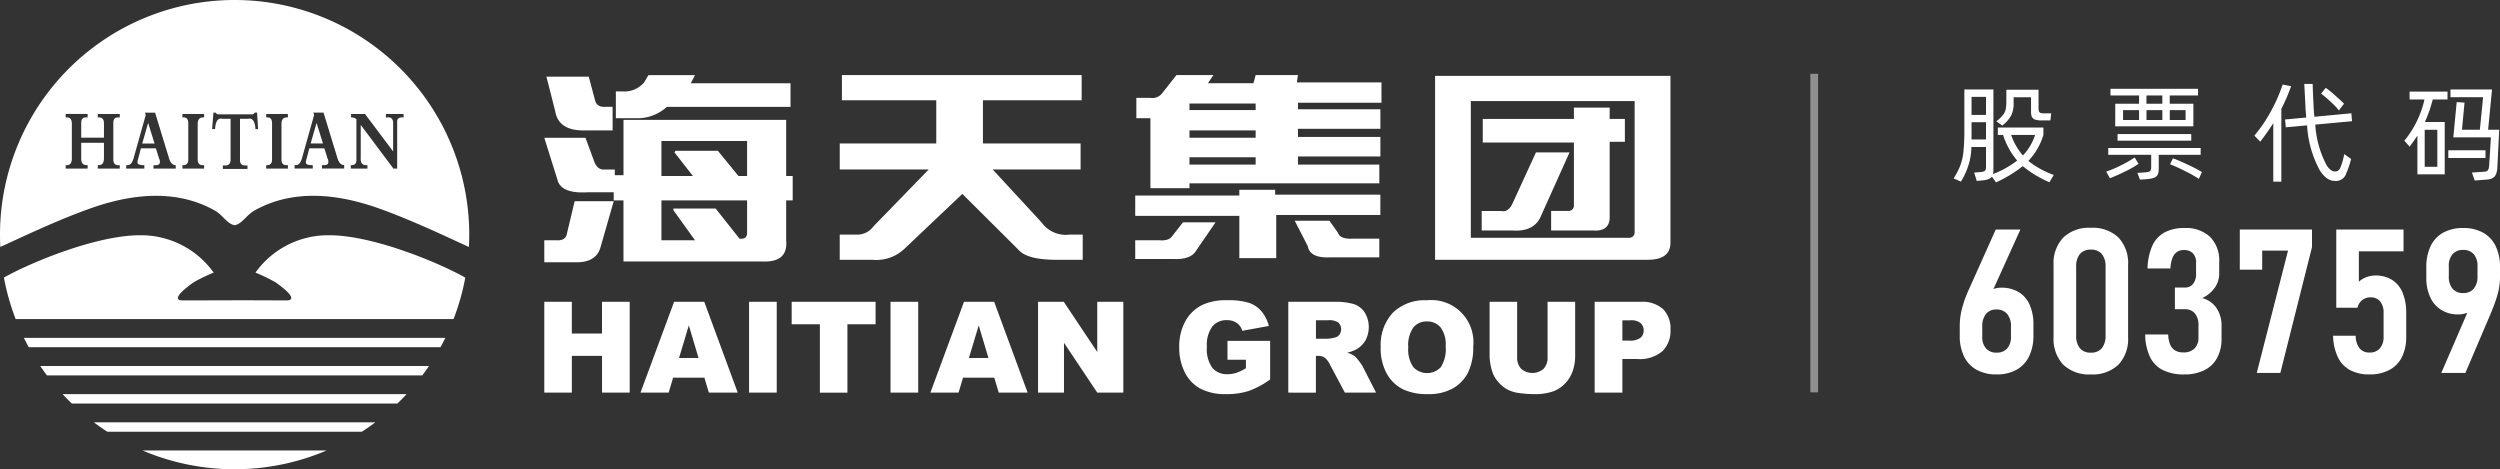
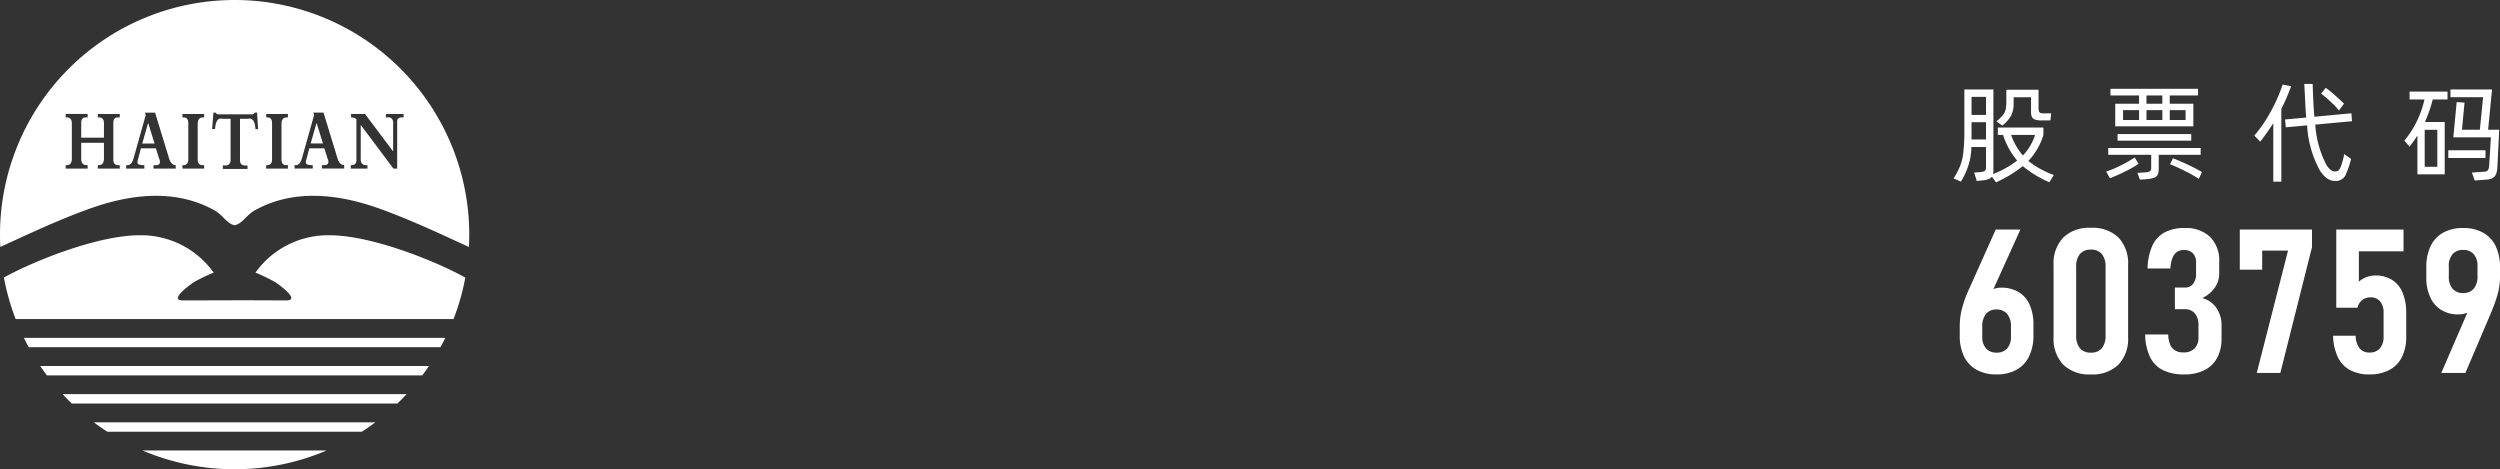
<svg xmlns="http://www.w3.org/2000/svg" width="321.766" height="60.395" viewBox="0 0 321.766 60.395">
  <rect x="0" y="0" width="321.766" height="60.395" fill="#333333" stroke="none" />
  <g id="白色" transform="translate(-77 -23)">
    <g id="图层_x0020_1" transform="translate(76.98 23)">
      <g id="_2239281492800" transform="translate(0.02)">
-         <path id="路径_1" data-name="路径 1" d="M712.46,99.1h.84a3.3,3.3,0,0,0,2.793-1.153l.56-.942h6l-.554,1.046h12.843v3.038H719.023a5.563,5.563,0,0,1-3.771,1.465H712.46V99.1Zm-.137,10.054v.733h1.12v-7.123h20.937v7.225h.84v3.142h-.84v5.134c.184,1.952-.882,2.86-3.211,2.722H713.442v-7.856h-1.257v-1.046h-3.354c-2.329.138-3.627-.42-3.907-1.676l-1.674-5.339h5.3l1.12,3.034q.42,1.154,1.394,1.05h1.257Zm17.029-3.669H718.326v4.5h4.05L720,106.947l.143-.205h5.444l2.651,3.245h1.114v-4.5Zm0,11.837v-4.192H718.326v5.134h4.324l-2.787-3.879v-.205h5.444l3.067,3.874c.655.067.977-.174.977-.733Zm-17.309-13.2h-3.491q-3.485.1-3.907-2.516l-1.12-4.4h5.45l.834,3.142c.185.559.656.8,1.4.733h.834Zm-4.884,16.967H703.25v-2.828h1.531q1.259.1,1.4-.942l.977-4.084h5.027l-1.68,5.862c-.37,1.4-1.489,2.06-3.347,1.993ZM741.556,97h30.855v3.245H759.706V105.8h12.569v3.351H760.963l6.284,6.806a3.834,3.834,0,0,0,3.627,1.573h1.674v3.245H769.2q-3.77,0-4.884-1.256l-7.261-7.225-7.4,7.016a5.281,5.281,0,0,1-4.188,1.465h-4.193v-3.245h2.1a2.576,2.576,0,0,0,2.233-1.05l7.119-7.329H741.276V105.8H753.7v-5.555H741.556V97Zm37.894,2.932h1.811a1.579,1.579,0,0,0,1.537-.63l1.817-2.3h4.748l-.7,1.046h5.861l.28-1.046h5.444l-.137.942H811v2.619H800.252v.836h10.609v2.515H800.252v1.046h10.609v2.515H800.252v1.046h10.472v2.409H786.29v.631h-5.028v-9.008h-1.811V99.934Zm15.356.733h-8.517v.84h8.517Zm0,4.4v-.942h-8.517v.942Zm0,3.454v-.942h-8.517v.942Zm-2.1,3.982v-.733h4.61v.626h13.54v2.618h-13.4v5.55h-4.748v-5.443h-13.4V112.5h13.4Zm8.8,6.493-1.674-3.249H804.3l1.114,1.573c.184.559.84.8,1.954.733h3.353v2.409H804.3q-2.519.1-2.794-1.465Zm-17.453-1.26,1.4-1.778h4.188l-2.513,3.664q-.7,1.154-2.931,1.05h-4.89v-2.409h3.073C783.22,118.329,783.774,118.155,784.054,117.735ZM848.194,97.1v21.471q0,2.2-2.931,2.2H817.9V97.1h30.3Zm-4.61,3.248H822.5v17.592h20.384a.678.678,0,0,0,.7-.626Zm-7.815,2.3v-1.465h4.6v1.465h1.959v2.936h-1.959v9.424q.143,2.2-2.233,1.988h-5.3v-2.511h2.233a.686.686,0,0,0,.7-.63v-8.169H824.039v-3.038h11.729Zm-7.958,11,3.074-6.7h4.324l-3.628,8.066q-.84,2.2-3.771,1.988H823.9v-2.511h2.513c.554.138,1.024-.138,1.394-.84Z" transform="translate(-633.196 -87.337)" fill="#fff" />
-         <path id="路径_2" data-name="路径 2" d="M703.26,388.178h3.546v4.08h3.883v-4.08h3.562v11.687H710.69v-4.734h-3.883v4.734H703.26Zm20.606,9.761h-4.023l-.578,1.926h-3.624l4.324-11.687h3.886l4.306,11.687H724.44l-.575-1.926Zm-.751-2.53-1.254-4.2-1.26,4.2Zm6.5-7.231h3.562v11.687h-3.562Zm5.485,0h10.8v2.889h-3.626v8.8h-3.546v-8.8H735.1v-2.889Zm12.722,0h3.562v11.687h-3.562Zm13.356,9.761h-4.023l-.578,1.926h-3.624l4.324-11.687h3.886l4.306,11.687h-3.718l-.575-1.926Zm-.751-2.53-1.254-4.2-1.26,4.2Zm6.383-7.231h3.313l4.308,6.453v-6.453h3.354v11.687h-3.354l-4.284-6.417v6.417h-3.337Zm24.382,7.459V393.2h5.488v4.97a11.207,11.207,0,0,1-2.784,1.49,9.288,9.288,0,0,1-2.873.395,6.88,6.88,0,0,1-3.335-.71,4.817,4.817,0,0,1-2-2.111,7.026,7.026,0,0,1-.708-3.219,6.817,6.817,0,0,1,.776-3.327,5.065,5.065,0,0,1,2.27-2.147,7.268,7.268,0,0,1,3.142-.566,8.686,8.686,0,0,1,2.845.351,3.675,3.675,0,0,1,1.567,1.088,4.893,4.893,0,0,1,.936,1.869l-3.418.626a1.888,1.888,0,0,0-.717-1.017,2.184,2.184,0,0,0-1.289-.354,2.31,2.31,0,0,0-1.859.824,4.018,4.018,0,0,0-.692,2.609,4.141,4.141,0,0,0,.7,2.707,2.441,2.441,0,0,0,1.953.814,3.632,3.632,0,0,0,1.134-.174,6.319,6.319,0,0,0,1.235-.593v-1.094h-2.375Zm7.825,4.228V388.178h5.916a8.358,8.358,0,0,1,2.513.289,2.683,2.683,0,0,1,1.4,1.064,3.651,3.651,0,0,1,.122,3.577,3.18,3.18,0,0,1-1.124,1.148,4.273,4.273,0,0,1-1.246.462,3.519,3.519,0,0,1,.922.429,3.8,3.8,0,0,1,.567.615,4.585,4.585,0,0,1,.5.726l1.725,3.376H806.3l-1.9-3.563a2.76,2.76,0,0,0-.642-.9,1.488,1.488,0,0,0-.872-.269h-.313v4.734Zm3.562-6.937h1.5a5.4,5.4,0,0,0,.941-.16.91.91,0,0,0,.575-.368,1.2,1.2,0,0,0-.128-1.551,2.092,2.092,0,0,0-1.327-.3h-1.562v2.383Zm8.334,1.1a6.071,6.071,0,0,1,1.567-4.453,5.843,5.843,0,0,1,4.367-1.595,5.421,5.421,0,0,1,5.972,5.952,7.294,7.294,0,0,1-.676,3.357,4.887,4.887,0,0,1-1.96,2.04,6.378,6.378,0,0,1-3.2.729,7.261,7.261,0,0,1-3.218-.629,4.9,4.9,0,0,1-2.065-1.994,6.7,6.7,0,0,1-.791-3.409Zm3.546.008a3.962,3.962,0,0,0,.647,2.541,2.429,2.429,0,0,0,3.539.017,4.369,4.369,0,0,0,.629-2.718,3.643,3.643,0,0,0-.656-2.408,2.223,2.223,0,0,0-1.778-.762,2.146,2.146,0,0,0-1.727.773,3.959,3.959,0,0,0-.653,2.557Zm17.934-5.859h3.546v6.961a5.957,5.957,0,0,1-.318,1.953,4.229,4.229,0,0,1-1,1.611,3.988,3.988,0,0,1-1.42.968,7.109,7.109,0,0,1-2.484.39,15.551,15.551,0,0,1-1.829-.12,4.7,4.7,0,0,1-1.659-.473,4.147,4.147,0,0,1-1.217-1.007,3.724,3.724,0,0,1-.757-1.347,7.092,7.092,0,0,1-.329-1.975v-6.961h3.546v7.128a2.055,2.055,0,0,0,.519,1.49,2.2,2.2,0,0,0,2.878.008,2.048,2.048,0,0,0,.519-1.5v-7.128Zm6.06,0h5.905a4,4,0,0,1,2.891.933,3.545,3.545,0,0,1,.96,2.661,3.645,3.645,0,0,1-1.048,2.769,4.486,4.486,0,0,1-3.2,1h-1.946v4.325H838.45V388.178Zm3.562,4.995h.875a2.231,2.231,0,0,0,1.452-.365,1.178,1.178,0,0,0,.417-.93,1.3,1.3,0,0,0-.364-.933,1.859,1.859,0,0,0-1.364-.384h-1.016v2.612Z" transform="translate(-633.206 -349.331)" fill="#fff" />
        <path id="Logo" d="M30.215,0a30.2,30.2,0,0,1,30.2,30.2q0,.8-.041,1.589c-3.138-1.435-7.584-3.555-11.726-5.013-5.022-1.768-10.719-2.489-15.689.218-1.226.619-1.681,1.774-2.74,2-1.06-.224-1.514-1.381-2.74-2-4.97-2.707-10.667-1.985-15.689-.218C7.645,28.231,3.2,30.351.061,31.786Q.019,31,.02,30.2A30.2,30.2,0,0,1,30.217,0ZM12.608,21.255h.137c.436,0,.654-.3.654-.885V18.381H10.472v2.032q0,.84.689.841H11.3V21.7H8.473v-.441H8.61q.654,0,.655-.841V15.908c0-.532-.219-.8-.655-.8H8.473v-.443H11.3v.443h-.138c-.482-.03-.713.235-.689.8V17.72H13.4V15.952c.024-.588-.217-.869-.723-.839h-.069V14.67h2.825v.443H15.26c-.46-.03-.677.235-.654.8v4.506q-.036.885.688.841h.138V21.7H12.608v-.441Zm7.476-2.167H18.155l-.344,1.325c-.117.355-.127.575-.036.663.093.117.334.177.723.177h.1V21.7H16.261v-.441H16.4c.39.028.677-.324.862-1.062l1.515-5.39-.1-.31H19.98l1.756,5.745q.275,1.015.9,1.016v.441H19.774v-.441h.309q.38,0,.483-.222a.78.78,0,0,0-.069-.619l-.414-1.325Zm-.172-.619-.826-2.651-.759,2.651h1.585ZM23.5,15.112v-.443h2.79v.443h-.138q-.689,0-.688.839v4.463q-.036.885.688.841h.138V21.7H23.5v-.441h.1c.459,0,.678-.266.654-.8V15.951c.024-.588-.2-.869-.654-.839Zm7.409.178v5.169q-.07.885.757.841h.207v.441H28.7V21.3h.31c.483,0,.711-.281.688-.841V15.29H28.63q-.826-.221-.93,1.326h-.38l.172-2.121h.277a.834.834,0,0,0,.171.177.606.606,0,0,0,.241.043h4.2a.367.367,0,0,0,.414-.22h.31l.136,2.121H32.9q-.1-1.547-.964-1.326H30.9Zm3.376-.178v-.443h2.79v.443h-.138q-.689,0-.688.839v4.463q-.036.885.688.841h.138V21.7H34.28v-.441h.1q.689,0,.654-.8V15.951c.024-.588-.2-.869-.654-.839Zm7.476,3.976H39.828l-.344,1.325c-.116.355-.127.575-.035.663.093.117.334.177.723.177h.1v.441H37.934v-.441h.138c.389.028.677-.324.862-1.062L40.45,14.8l-.1-.31h1.309l1.756,5.745q.276,1.015.9,1.016v.441h-2.86v-.441h.309q.38,0,.483-.222a.78.78,0,0,0-.069-.619l-.414-1.325Zm-.172-.619-.826-2.651L40,18.469Zm4.859-2.387v4.243q-.069,1.018.862.929V21.7H45.169v-.441h.069q.687,0,.654-.707V15.332a1.067,1.067,0,0,0-.689-.22v-.443H47l3.618,4.817v-3.4c.069-.735-.207-1.06-.828-.97h-.1V14.67h2.274v.443h-.1q-.759-.045-.725.573V21.7h-.482l-4.2-5.612ZM.524,35.725Zm59.381,0Zm0,.014a29.937,29.937,0,0,1-1.51,5.328H2.036A30.021,30.021,0,0,1,.526,35.74l0-.015C4.04,33.736,12.487,30.28,17.985,30.28a11.473,11.473,0,0,1,9.535,4.806,22.03,22.03,0,0,0-2.578,1.248c-2.32,1.648-2.425,2.33-1.425,2.33,2.187,0,4.447-.007,6.694-.014s4.508.014,6.694.014c1,0,.9-.683-1.425-2.33A22.3,22.3,0,0,0,32.9,35.085a11.473,11.473,0,0,1,9.535-4.806c5.5,0,13.945,3.457,17.462,5.446l0,.014Zm-2.567,7.743c-.2.408-.41.81-.629,1.208H3.722q-.327-.6-.629-1.208H57.335ZM30.214,47.107H55.232q-.417.616-.863,1.208H6.061q-.445-.593-.863-1.208H30.216Zm0,3.624H52.35c-.384.413-.78.816-1.185,1.208H9.265q-.61-.587-1.185-1.208H30.216Zm0,3.624H48.329q-.843.634-1.73,1.208H13.829q-.886-.574-1.73-1.208Zm0,3.624H42.062a30.265,30.265,0,0,1-23.7,0Z" transform="translate(-0.02)" fill="#fff" fill-rule="evenodd" />
      </g>
    </g>
    <g id="组_53897" data-name="组 53897" transform="translate(0 -1)">
      <path id="路径_11810" data-name="路径 11810" d="M-22.666.518a11.461,11.461,0,0,1-3.276-1.806A8.252,8.252,0,0,0-24-4.634v-.952h-5.866v.952h.672a9.593,9.593,0,0,0,1.82,3.3A12.575,12.575,0,0,1-30.492.406a1.753,1.753,0,0,0,.056-.532v-10.36h-3.738v5.194a25.7,25.7,0,0,1-.126,2.87,6.778,6.778,0,0,1-.42,1.778,8.907,8.907,0,0,1-.84,1.6l.938.42a9.217,9.217,0,0,0,1.148-2.73,9.647,9.647,0,0,0,.21-1.722h1.876V-.588c0,.588-.112.686-.826.742l-.7.056.336,1.078.588-.056c.742-.056,1.134-.2,1.358-.49l.532.728A16.346,16.346,0,0,0-26.656-.616a14.038,14.038,0,0,0,3.43,2.072Zm-5.166-10h2.24v1.862c0,.854.294,1.064,1.176,1.12H-23.1l.1-.91H-24.01c-.49-.014-.616-.154-.616-.658v-2.38H-28.77v1.456a6.02,6.02,0,0,1-.07,1.008,1.742,1.742,0,0,1-.322.728,4.442,4.442,0,0,1-.9.868l.77.546a4.17,4.17,0,0,0,1.134-1.274,3.347,3.347,0,0,0,.322-1.54ZM-33.25-7.21V-9.534h1.862V-7.21Zm1.862.938v2.226H-33.25V-6.272Zm6.314,1.638a6.759,6.759,0,0,1-1.568,2.646,8.214,8.214,0,0,1-1.512-2.646ZM-14.756-5.74H-4.7V-8.652H-7.742V-9.716H-4.1v-.854h-11.27v.854h3.682v1.064h-3.066Zm4.018-3.976h2.044v1.064h-2.044Zm-.952,3.164h-2.058V-7.826h2.058Zm3,0h-2.044V-7.826h2.044Zm.952,0V-7.826H-5.7v1.274Zm-6.72,1.806v.854H-4.97v-.854Zm10.7,1.792h-11.9v.882h5.53V-.644c0,.686-.056.784-.938.84L-11.9.252l.322.868.644-.042C-9.478.966-9.156.742-9.156-.322v-1.75h5.39ZM-12.25-1.736A14.793,14.793,0,0,1-14.056-.7a14.131,14.131,0,0,1-1.862.784l.476.854a19.805,19.805,0,0,0,1.9-.84A12.876,12.876,0,0,0-11.76-.91Zm4.55.882A18.574,18.574,0,0,1-5.81,0,15.7,15.7,0,0,1-3.99,1.022L-3.6.14A19.612,19.612,0,0,0-5.4-.8c-.8-.378-1.442-.644-1.932-.826ZM14.714-2.17a8.581,8.581,0,0,1-.448,1.638c-.182.462-.392.6-.742.6s-.644-.182-1.05-.756A12.906,12.906,0,0,1,10.99-5.964L15.722-6.4,15.638-7.42l-4.76.448c-.056-.6-.1-1.106-.112-1.512-.042-.826-.084-1.722-.112-2.716H9.576l.14,2.674c.014.462.056,1.008.112,1.652L7.1-6.622l.1,1.008L9.94-5.866A13.624,13.624,0,0,0,11.592-.042c.658.966,1.246,1.33,1.932,1.33A1.393,1.393,0,0,0,14.98.308,11.21,11.21,0,0,0,15.6-1.54ZM6.79-11.116A20.47,20.47,0,0,1,5.222-7.574,17.773,17.773,0,0,1,3.15-4.55l.756.784c.63-.812,1.19-1.61,1.68-2.38V1.386H6.622V-7.98a24.883,24.883,0,0,0,1.26-2.926Zm7.9,2.464c-.294-.308-.7-.672-1.19-1.106a11.711,11.711,0,0,0-1.162-.938l-.6.742c.364.28.784.63,1.246,1.064a7.957,7.957,0,0,1,1.05,1.106ZM33.74-10.486H28.392v.994h4.2l-.42,4.186h-2.3L30.2-8.792l-1.008-.07-.434,4.536h4.83c-.014.434-.056,1.022-.1,1.778L33.376-.77c-.042.6-.168.854-.63.868L31.15.21l.364,1.022L33,1.12c1.064-.07,1.372-.532,1.428-1.638l.238-4.788H33.236ZM25.046-9.2a12.73,12.73,0,0,1-2.59,5.306l.672.77q.567-.735,1.008-1.428V.434H27.65V-6.3H25.1A17.634,17.634,0,0,0,26.11-9.2h1.9v-1.008H23.128V-9.2Zm.028,3.906H26.7v4.76H25.074Zm3.038,3.626H32.9V-2.66H28.112Z" transform="translate(364 46)" fill="#fff" />
      <path id="路径_11811" data-name="路径 11811" d="M-30.031.19A5.184,5.184,0,0,1-32.589-.4a3.9,3.9,0,0,1-1.619-1.708,6,6,0,0,1-.559-2.7V-6.018a8.883,8.883,0,0,1,.235-2.057,14.34,14.34,0,0,1,.692-2.107q.076-.178.152-.349t.152-.336l3.4-7.592h3.174l-4.164,9.2-.609-.457a2.7,2.7,0,0,1,.978-.927,2.656,2.656,0,0,1,1.308-.33,4.31,4.31,0,0,1,2.253.559,3.563,3.563,0,0,1,1.422,1.631,6.165,6.165,0,0,1,.489,2.571V-4.85a6.076,6.076,0,0,1-.559,2.717A3.915,3.915,0,0,1-27.466-.406,5.175,5.175,0,0,1-30.031.19Zm0-2.806a1.744,1.744,0,0,0,1.371-.54A2.239,2.239,0,0,0-28.177-4.7v-1.27a2.428,2.428,0,0,0-.489-1.625,1.729,1.729,0,0,0-1.39-.571,1.639,1.639,0,0,0-1.339.578,2.5,2.5,0,0,0-.476,1.631v1.27a2.218,2.218,0,0,0,.482,1.53A1.728,1.728,0,0,0-30.031-2.615ZM-17.894.19a4.763,4.763,0,0,1-3.561-1.263A4.819,4.819,0,0,1-22.693-4.6v-9.28a4.818,4.818,0,0,1,1.244-3.542,4.781,4.781,0,0,1,3.555-1.257,4.777,4.777,0,0,1,3.561,1.257A4.833,4.833,0,0,1-13.1-13.876V-4.6a4.815,4.815,0,0,1-1.238,3.529A4.777,4.777,0,0,1-17.894.19Zm0-2.806a1.737,1.737,0,0,0,1.416-.571A2.494,2.494,0,0,0-16-4.824V-13.66a2.494,2.494,0,0,0-.476-1.638,1.737,1.737,0,0,0-1.416-.571,1.737,1.737,0,0,0-1.416.571,2.494,2.494,0,0,0-.476,1.638v8.836a2.494,2.494,0,0,0,.476,1.638A1.737,1.737,0,0,0-17.894-2.615ZM-5.872.19A6.049,6.049,0,0,1-8.614-.362,3.7,3.7,0,0,1-10.277-2.05a6.9,6.9,0,0,1-.622-2.9h2.958a3.67,3.67,0,0,0,.267,1.32,1.577,1.577,0,0,0,.647.749,2.087,2.087,0,0,0,1.054.241,1.922,1.922,0,0,0,1.422-.508A1.922,1.922,0,0,0-4.043-4.57V-6.119A2.326,2.326,0,0,0-4.5-7.655,1.6,1.6,0,0,0-5.8-8.2H-7.078v-2.793H-5.8a1.3,1.3,0,0,0,1.066-.47,2.022,2.022,0,0,0,.381-1.308v-1.435A1.629,1.629,0,0,0-4.761-15.4a1.557,1.557,0,0,0-1.162-.419,1.52,1.52,0,0,0-.9.254,1.677,1.677,0,0,0-.571.774,4.381,4.381,0,0,0-.26,1.346h-2.945a7.634,7.634,0,0,1,.622-2.939A3.675,3.675,0,0,1-8.4-18.091a5.285,5.285,0,0,1,2.558-.559,4.522,4.522,0,0,1,3.3,1.143,4.305,4.305,0,0,1,1.168,3.225v1.473a3.16,3.16,0,0,1-.571,1.841A4.085,4.085,0,0,1-3.561-9.636,3.2,3.2,0,0,1-1.727-8.36a4.021,4.021,0,0,1,.654,2.342v1.574a5.174,5.174,0,0,1-.565,2.5A3.749,3.749,0,0,1-3.282-.355,5.68,5.68,0,0,1-5.872.19Zm16.44-16.377L6.494,0H3.459L7.484-15.742H4.158v2.45H1.276v-5.167h9.293ZM17.97.19a5.187,5.187,0,0,1-2.495-.552A3.705,3.705,0,0,1,13.9-2.025a6.769,6.769,0,0,1-.616-2.761h2.907a2.684,2.684,0,0,0,.5,1.619,1.585,1.585,0,0,0,1.289.54,1.677,1.677,0,0,0,1.327-.54,2.2,2.2,0,0,0,.476-1.5V-7.719A2.25,2.25,0,0,0,19.348-9.2a1.52,1.52,0,0,0-1.238-.527,1.693,1.693,0,0,0-1.079.349,1.772,1.772,0,0,0-.609.984H13.692V-18.459H22.35v2.806H16.6v3.91a3.006,3.006,0,0,1,.978-.59,3.23,3.23,0,0,1,1.143-.209,3.949,3.949,0,0,1,2.152.565,3.52,3.52,0,0,1,1.358,1.65,6.627,6.627,0,0,1,.463,2.609v3.047a5.766,5.766,0,0,1-.552,2.628A3.773,3.773,0,0,1,20.522-.381,5.334,5.334,0,0,1,17.97.19ZM31.186-9.191l.559.457a2.425,2.425,0,0,1-.99.9,3.048,3.048,0,0,1-1.358.3,4.077,4.077,0,0,1-2.184-.571A3.734,3.734,0,0,1,25.784-9.75a5.823,5.823,0,0,1-.5-2.5V-13.6a6.149,6.149,0,0,1,.559-2.736,3.871,3.871,0,0,1,1.625-1.727,5.221,5.221,0,0,1,2.564-.59,5.139,5.139,0,0,1,2.558.6,3.918,3.918,0,0,1,1.619,1.733,6.117,6.117,0,0,1,.559,2.723v1.219a8.267,8.267,0,0,1-.248,2.025,16.35,16.35,0,0,1-.743,2.19,2.586,2.586,0,0,1-.121.317q-.07.152-.133.317L30.31,0h-3.1Zm-1.155-1.092a1.689,1.689,0,0,0,1.358-.565,2.36,2.36,0,0,0,.482-1.581v-1.295a2.284,2.284,0,0,0-.482-1.562,1.718,1.718,0,0,0-1.358-.546,1.733,1.733,0,0,0-1.371.546,2.3,2.3,0,0,0-.482,1.574v1.295a2.335,2.335,0,0,0,.482,1.574A1.714,1.714,0,0,0,30.031-10.283Z" transform="translate(364 72)" fill="#fff" />
    </g>
-     <path id="直线_887" data-name="直线 887" d="M.5,41h-1V0h1Z" transform="translate(310.5 32.5)" fill="#fff" opacity="0.45" />
  </g>
</svg>